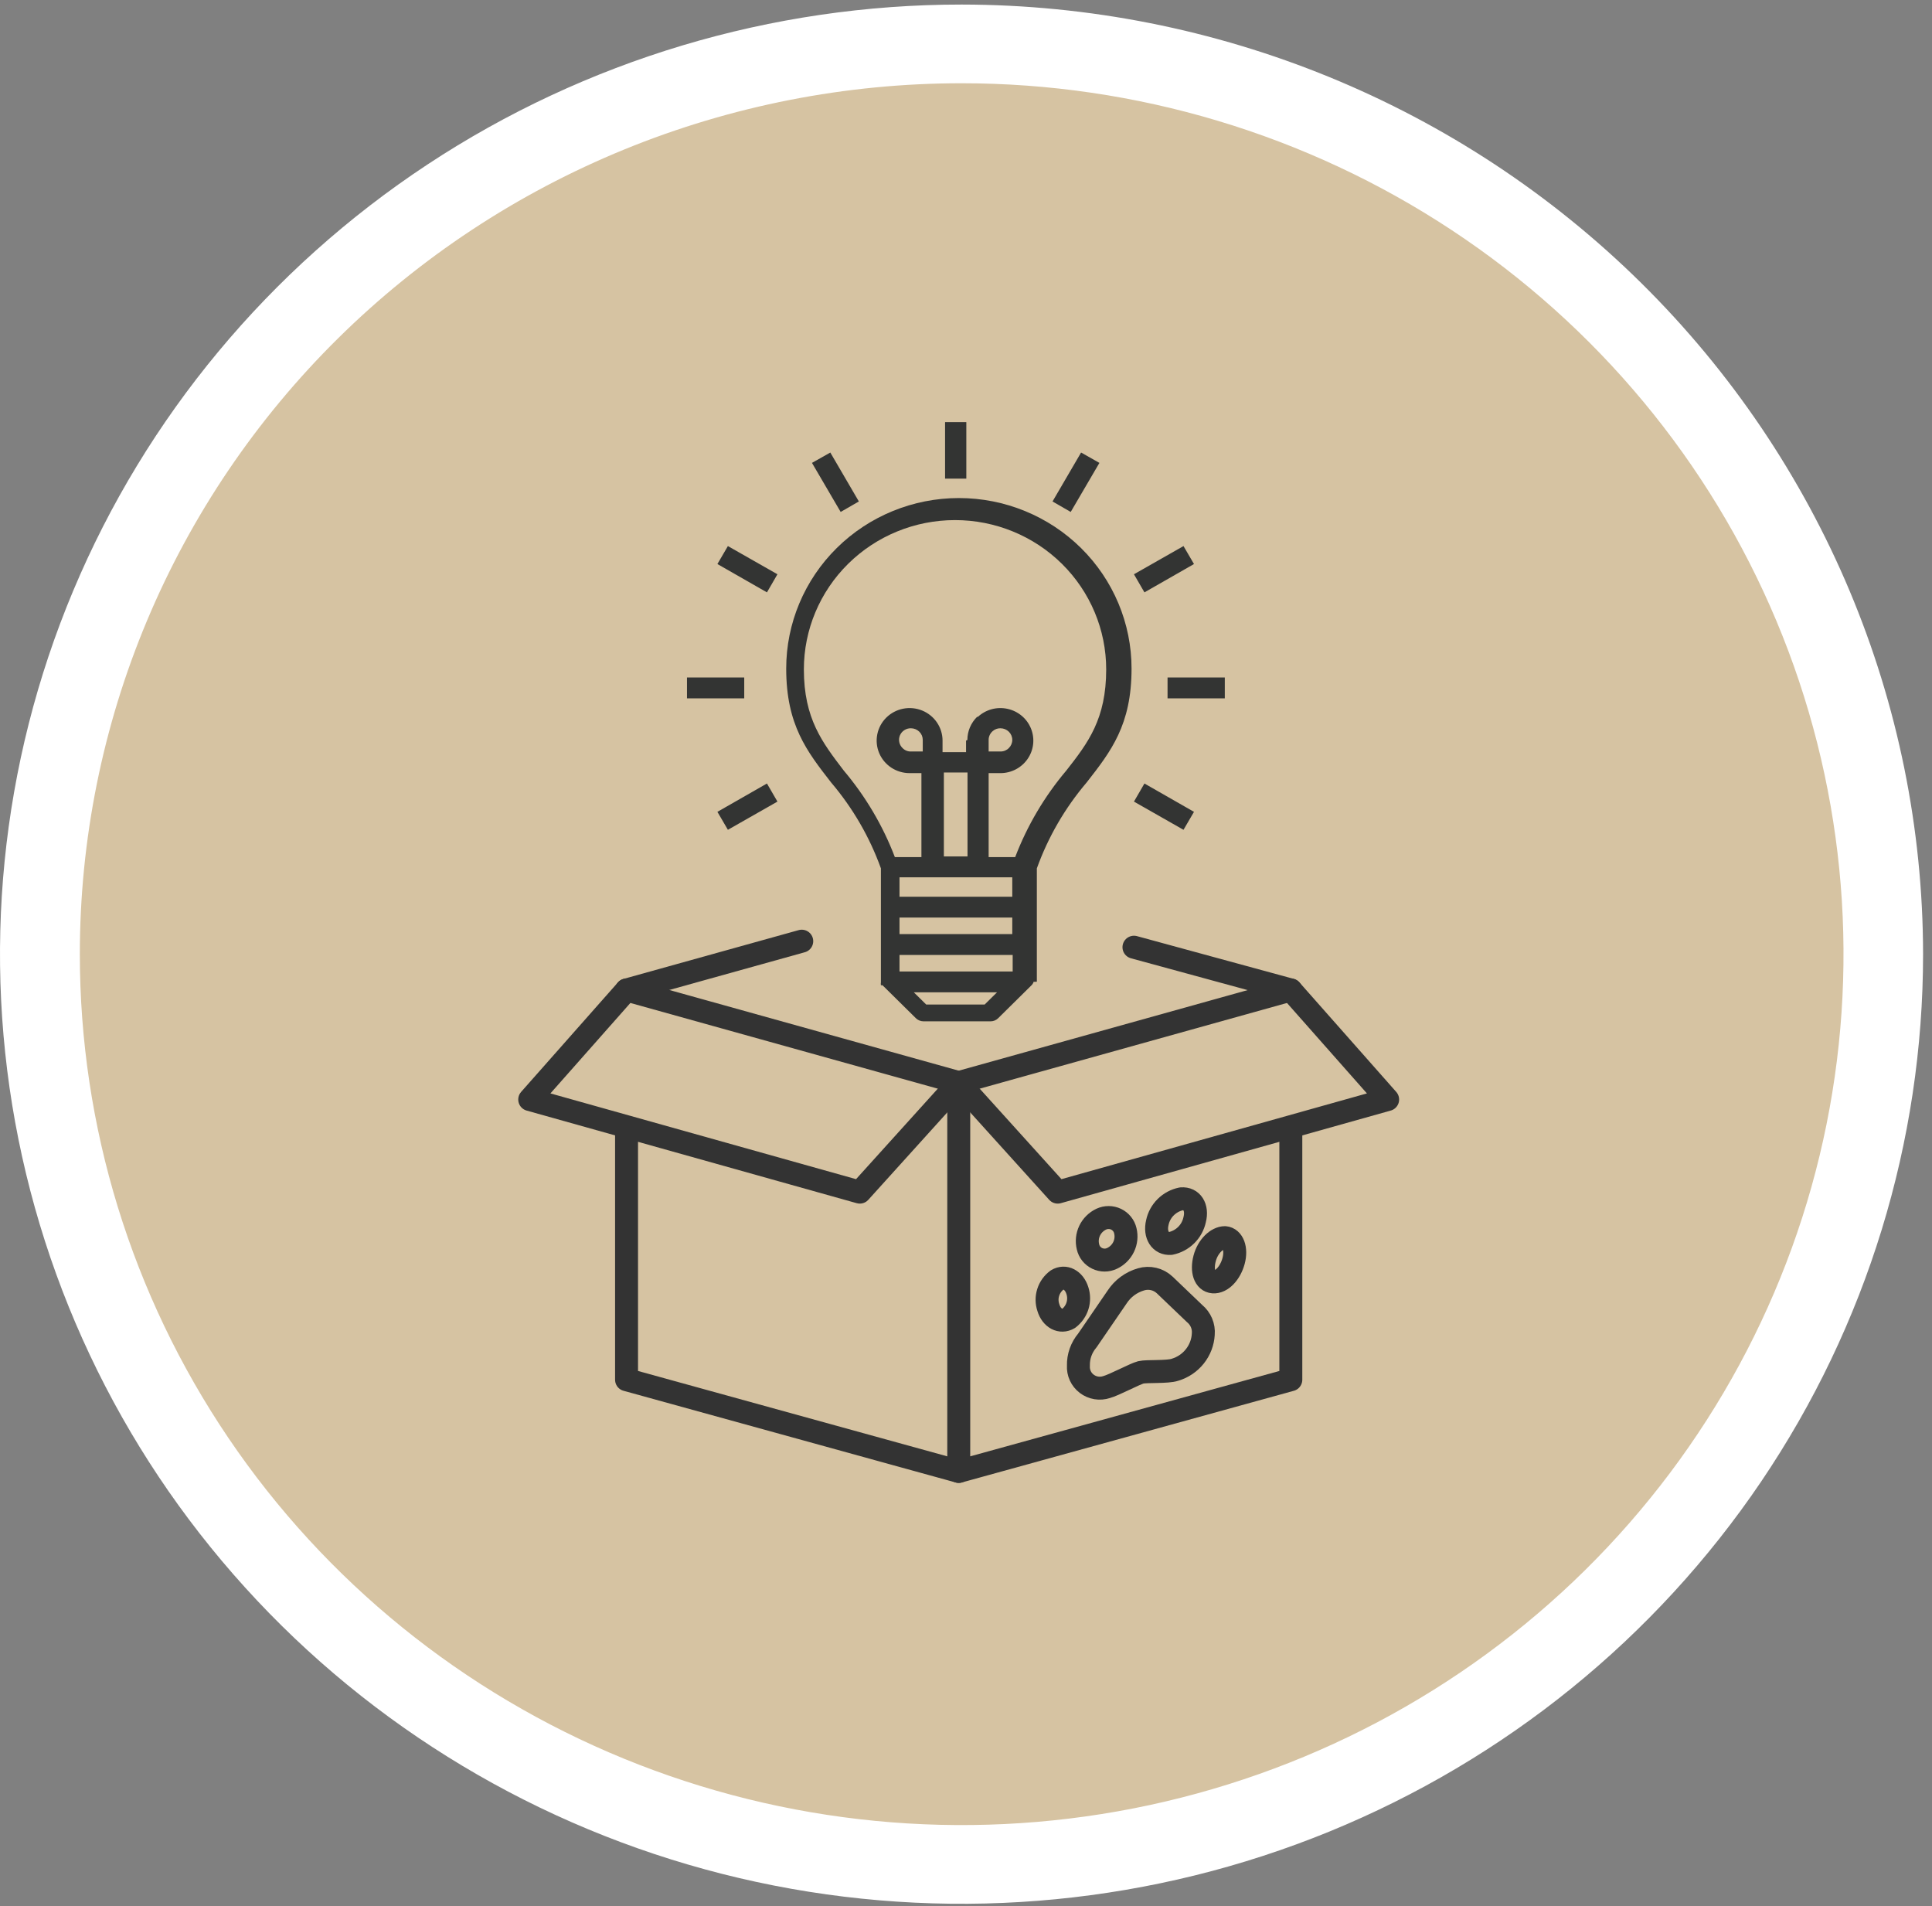
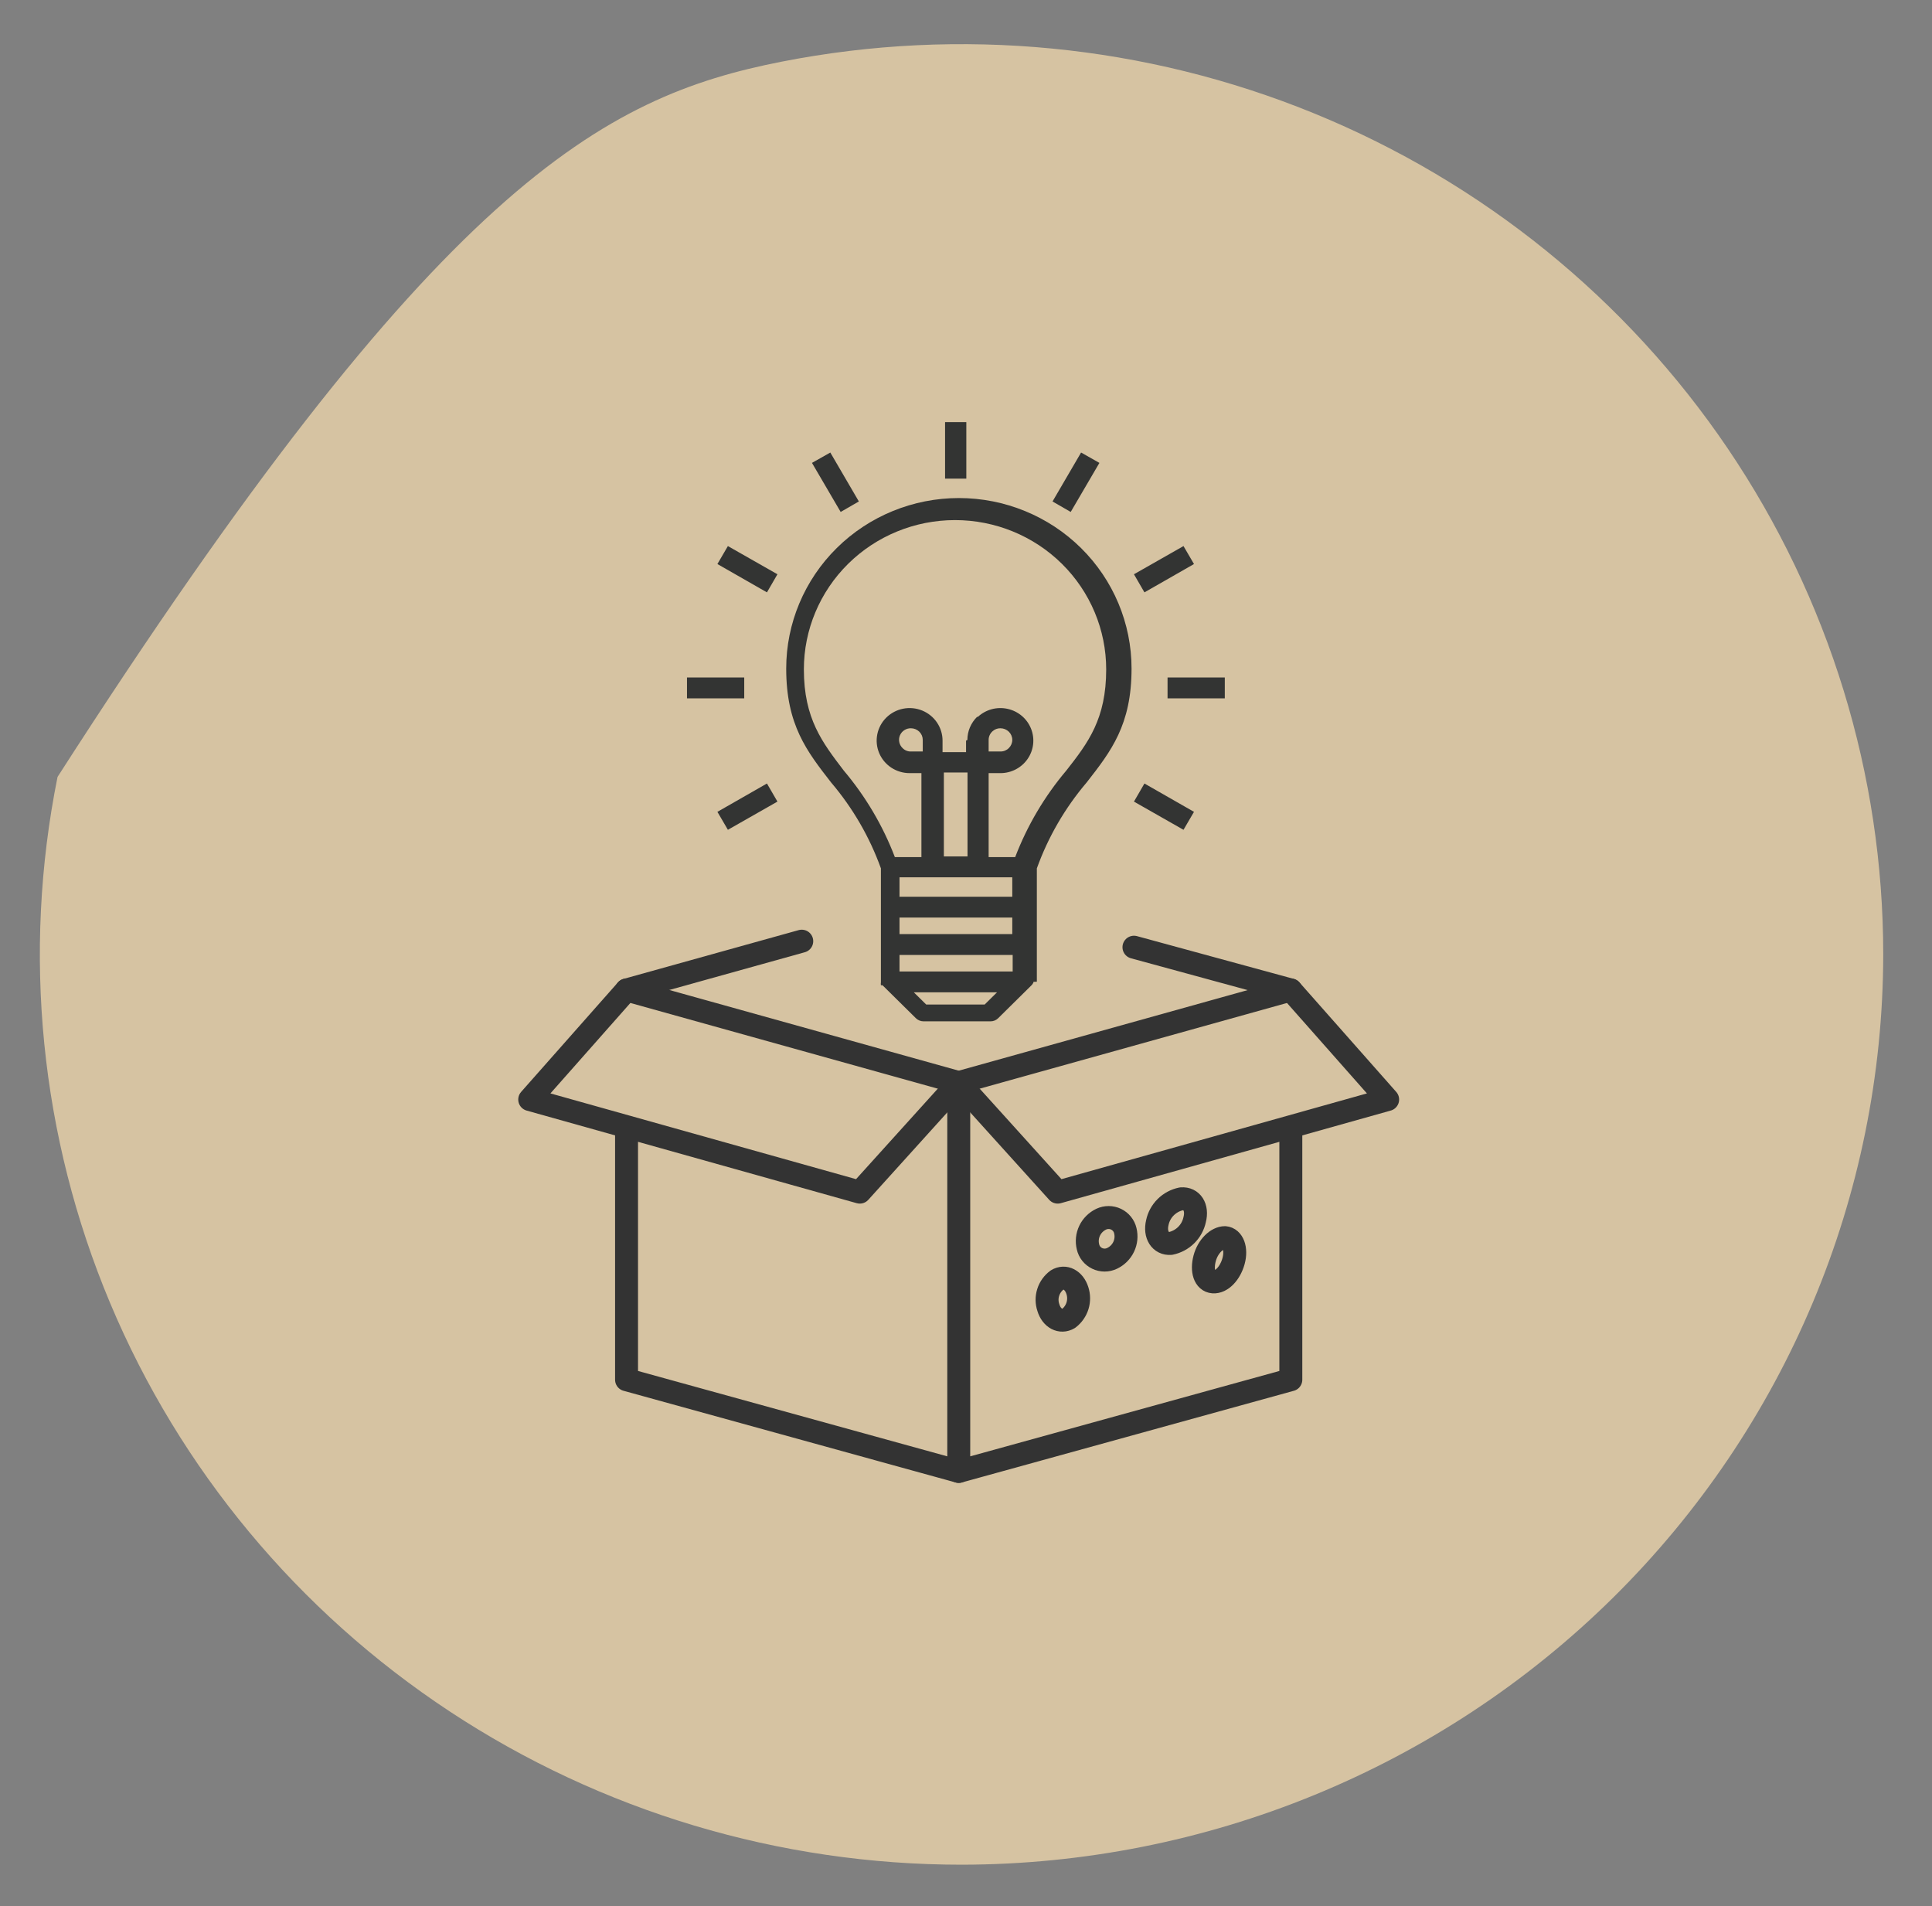
<svg xmlns="http://www.w3.org/2000/svg" width="149" height="147" viewBox="0 0 149 147" fill="none">
  <rect x="0" y="0" width="149" height="147" fill="#808080" stroke="none" />
-   <path d="M74.166 143.789C60.107 143.791 46.363 139.676 34.672 131.964C22.981 124.253 13.869 113.291 8.487 100.465C3.105 87.639 1.696 73.526 4.438 59.909C7.179 46.293 13.948 33.785 23.889 23.968C33.83 14.15 46.496 7.464 60.285 4.755C74.074 2.046 88.366 3.435 101.356 8.747C114.345 14.06 125.447 23.056 133.258 34.599C141.069 46.143 145.239 59.714 145.239 73.597C145.217 92.205 137.722 110.044 124.399 123.203C111.075 136.361 93.01 143.764 74.166 143.789Z" fill="#D6C3A2" />
-   <path d="M74.166 6.42C87.618 6.42 100.767 10.359 111.951 17.739C123.136 25.118 131.853 35.607 137 47.879C142.147 60.151 143.493 73.655 140.868 86.682C138.243 99.71 131.765 111.676 122.253 121.068C112.74 130.459 100.621 136.854 87.428 139.445C74.235 142.035 60.56 140.703 48.133 135.619C35.706 130.534 25.085 121.925 17.613 110.88C10.142 99.835 6.155 86.85 6.157 73.567C6.157 64.748 7.916 56.016 11.334 47.868C14.752 39.721 19.762 32.319 26.077 26.083C32.392 19.848 39.89 14.902 48.141 11.528C56.392 8.154 65.236 6.419 74.166 6.42ZM74.166 0.351C59.499 0.349 45.16 4.642 32.964 12.687C20.767 20.733 11.261 32.169 5.647 45.55C0.033 58.93 -1.437 73.655 1.424 87.86C4.285 102.066 11.348 115.114 21.72 125.356C32.091 135.597 45.306 142.571 59.691 145.397C74.077 148.222 88.988 146.771 102.539 141.227C116.09 135.684 127.671 126.296 135.819 114.253C143.966 102.209 148.314 88.05 148.312 73.567C148.29 54.155 140.471 35.545 126.571 21.819C112.671 8.093 93.824 0.372 74.166 0.351Z" fill="white" />
+   <path d="M74.166 143.789C60.107 143.791 46.363 139.676 34.672 131.964C22.981 124.253 13.869 113.291 8.487 100.465C3.105 87.639 1.696 73.526 4.438 59.909C33.83 14.15 46.496 7.464 60.285 4.755C74.074 2.046 88.366 3.435 101.356 8.747C114.345 14.06 125.447 23.056 133.258 34.599C141.069 46.143 145.239 59.714 145.239 73.597C145.217 92.205 137.722 110.044 124.399 123.203C111.075 136.361 93.01 143.764 74.166 143.789Z" fill="#D6C3A2" />
  <path d="M99.551 87.172V106.391L73.941 113.462V83.48L99.551 76.338" stroke="#333333" stroke-width="1.77" stroke-linecap="round" stroke-linejoin="round" />
  <path d="M73.941 83.48L81.573 91.926L107.018 84.785L99.551 76.338L87.453 73.04" stroke="#333333" stroke-width="1.77" stroke-linecap="round" stroke-linejoin="round" />
  <path d="M73.941 83.48L48.321 76.338" stroke="#333333" stroke-width="1.77" stroke-linecap="round" stroke-linejoin="round" />
  <path d="M48.321 87.172V106.391L73.941 113.462" stroke="#333333" stroke-width="1.77" stroke-linecap="round" stroke-linejoin="round" />
  <path d="M73.941 83.48L66.309 91.926L40.853 84.785L48.321 76.338L61.833 72.575" stroke="#333333" stroke-width="1.77" stroke-linecap="round" stroke-linejoin="round" />
  <path d="M86.787 94.901C86.743 94.71 86.656 94.532 86.533 94.379C86.41 94.225 86.254 94.102 86.076 94.016C85.898 93.931 85.703 93.886 85.505 93.885C85.307 93.884 85.111 93.927 84.932 94.01C84.539 94.196 84.223 94.509 84.036 94.898C83.85 95.287 83.804 95.727 83.908 96.145C83.95 96.337 84.036 96.517 84.158 96.671C84.281 96.825 84.438 96.95 84.616 97.035C84.795 97.121 84.99 97.166 85.189 97.166C85.388 97.166 85.584 97.121 85.762 97.036C86.155 96.85 86.472 96.537 86.658 96.148C86.845 95.759 86.89 95.319 86.787 94.901V94.901Z" stroke="#333333" stroke-width="1.77" stroke-linecap="round" stroke-linejoin="round" />
  <path d="M81.521 98.704C82.136 98.329 82.832 98.704 83.089 99.513C83.214 99.895 83.218 100.306 83.099 100.69C82.98 101.074 82.743 101.412 82.423 101.658C81.808 102.023 81.101 101.658 80.855 100.839C80.724 100.459 80.718 100.048 80.838 99.665C80.957 99.281 81.196 98.945 81.521 98.704V98.704Z" stroke="#333333" stroke-width="1.77" stroke-linecap="round" stroke-linejoin="round" />
-   <path d="M87.985 105.825C88.426 105.714 90.034 105.825 90.618 105.623C91.223 105.443 91.757 105.083 92.147 104.592C92.538 104.102 92.766 103.504 92.8 102.881C92.827 102.581 92.779 102.278 92.661 102C92.544 101.722 92.359 101.476 92.124 101.283L89.829 99.088C89.59 98.861 89.294 98.701 88.972 98.625C88.65 98.548 88.313 98.558 87.995 98.653C87.234 98.875 86.58 99.359 86.151 100.019L83.857 103.367C83.396 103.91 83.151 104.601 83.17 105.309C83.153 105.576 83.202 105.843 83.314 106.086C83.426 106.33 83.596 106.543 83.811 106.705C84.026 106.868 84.278 106.977 84.545 107.021C84.812 107.065 85.085 107.043 85.342 106.958C85.916 106.806 87.534 105.936 87.985 105.825Z" stroke="#333333" stroke-width="1.77" stroke-linecap="round" stroke-linejoin="round" />
  <path d="M89.256 94.273C89.35 93.823 89.576 93.409 89.905 93.084C90.235 92.758 90.653 92.535 91.11 92.442C91.919 92.381 92.38 93.1 92.134 94.051C92.038 94.501 91.812 94.914 91.483 95.239C91.154 95.564 90.736 95.788 90.28 95.882C89.501 95.943 89.03 95.215 89.256 94.273Z" stroke="#333333" stroke-width="1.77" stroke-linecap="round" stroke-linejoin="round" />
  <path d="M94.47 95.436C93.855 95.436 93.148 96.104 92.902 97.045C92.656 97.986 92.902 98.796 93.558 98.847C94.213 98.897 94.879 98.179 95.135 97.238C95.392 96.297 95.084 95.487 94.47 95.436Z" stroke="#333333" stroke-width="1.77" stroke-linecap="round" stroke-linejoin="round" />
  <path d="M71.165 57.058C71.165 56.94 71.142 56.822 71.097 56.713C71.051 56.604 70.983 56.504 70.898 56.421C70.726 56.253 70.495 56.159 70.253 56.158C70.072 56.155 69.895 56.205 69.744 56.303C69.593 56.4 69.474 56.541 69.405 56.705C69.335 56.87 69.317 57.051 69.354 57.226C69.39 57.401 69.478 57.561 69.608 57.685C69.691 57.771 69.791 57.839 69.902 57.884C70.013 57.93 70.133 57.952 70.253 57.948H71.165V57.058ZM88.262 60.417L92.083 62.602L91.274 63.987L87.453 61.812L88.262 60.417ZM90.044 52.243H94.459V53.852H90.044V52.243ZM87.453 44.282L91.274 42.108L92.083 43.493L88.262 45.678L87.453 44.282ZM81.173 38.668L83.376 34.895L84.789 35.694L82.576 39.477L81.173 38.668ZM59.958 61.812L56.137 63.987L55.328 62.602L59.149 60.417L59.958 61.812ZM57.366 53.852H52.982V52.243H57.397V53.852H57.366ZM59.149 45.678L55.328 43.493L56.137 42.108L59.958 44.282L59.149 45.678ZM64.834 39.477L62.621 35.694L64.035 34.895L66.237 38.668L64.834 39.477ZM72.886 36.908V32.548H74.525V36.908H72.886ZM74.607 57.058C74.606 56.727 74.672 56.4 74.8 56.094C74.929 55.789 75.117 55.511 75.354 55.278H75.416C75.718 54.998 76.085 54.796 76.484 54.688C76.884 54.581 77.304 54.572 77.708 54.661C78.112 54.75 78.488 54.936 78.803 55.201C79.118 55.467 79.362 55.804 79.514 56.185C79.667 56.565 79.723 56.976 79.678 57.382C79.633 57.789 79.488 58.178 79.255 58.517C79.023 58.855 78.71 59.132 78.345 59.324C77.979 59.516 77.571 59.617 77.157 59.617H76.246V66.091H78.294C79.221 63.664 80.555 61.407 82.239 59.415C83.929 57.261 85.312 55.43 85.312 51.616C85.312 48.563 84.083 45.635 81.897 43.476C79.711 41.317 76.746 40.105 73.654 40.105C70.562 40.105 67.597 41.317 65.411 43.476C63.225 45.635 61.996 48.563 61.996 51.616C61.996 55.43 63.431 57.261 65.07 59.415C66.753 61.407 68.087 63.664 69.013 66.091H71.062V59.617H70.151C69.648 59.617 69.157 59.47 68.739 59.195C68.321 58.919 67.996 58.527 67.803 58.069C67.611 57.611 67.561 57.106 67.659 56.619C67.757 56.133 67.999 55.686 68.354 55.335C68.709 54.984 69.162 54.745 69.655 54.648C70.148 54.552 70.659 54.601 71.123 54.791C71.587 54.981 71.984 55.303 72.263 55.715C72.542 56.128 72.691 56.613 72.691 57.109V57.999H74.504V57.109L74.607 57.058ZM76.512 56.421C76.427 56.504 76.359 56.604 76.314 56.713C76.268 56.822 76.245 56.94 76.246 57.058V57.948H77.157C77.277 57.95 77.397 57.928 77.508 57.883C77.619 57.837 77.719 57.77 77.803 57.685C77.887 57.603 77.954 57.504 78 57.396C78.046 57.287 78.07 57.171 78.07 57.053C78.07 56.936 78.046 56.819 78 56.711C77.954 56.602 77.887 56.504 77.803 56.421C77.631 56.253 77.399 56.159 77.157 56.158C76.93 56.153 76.709 56.237 76.543 56.391L76.512 56.421ZM74.617 59.567H72.793V66.041H74.617V59.567ZM78.069 73.638H69.372V74.912H78.1V73.638H78.069ZM69.341 72.029H78.069V70.755H69.372V72.029H69.341ZM69.341 69.146H78.069V67.649H69.372V69.136L69.341 69.146ZM79.698 75.711V75.772L79.616 75.903L79.554 75.974L76.973 78.523C76.82 78.672 76.614 78.756 76.399 78.756H71.216C71.105 78.755 70.995 78.732 70.893 78.688C70.791 78.645 70.699 78.582 70.622 78.503L68.061 75.974H67.938C67.924 75.897 67.924 75.819 67.938 75.742V66.961C67.068 64.544 65.767 62.3 64.096 60.336C62.232 57.938 60.634 55.905 60.634 51.555C60.634 48.068 62.037 44.723 64.534 42.257C67.032 39.791 70.419 38.405 73.951 38.405C77.483 38.405 80.87 39.791 83.368 42.257C85.865 44.723 87.268 48.068 87.268 51.555C87.268 55.905 85.68 57.938 83.806 60.336C82.135 62.3 80.834 64.544 79.964 66.961V75.701L79.698 75.711ZM70.478 76.52L71.431 77.461H75.938L76.891 76.52H70.478Z" fill="#333433" />
</svg>